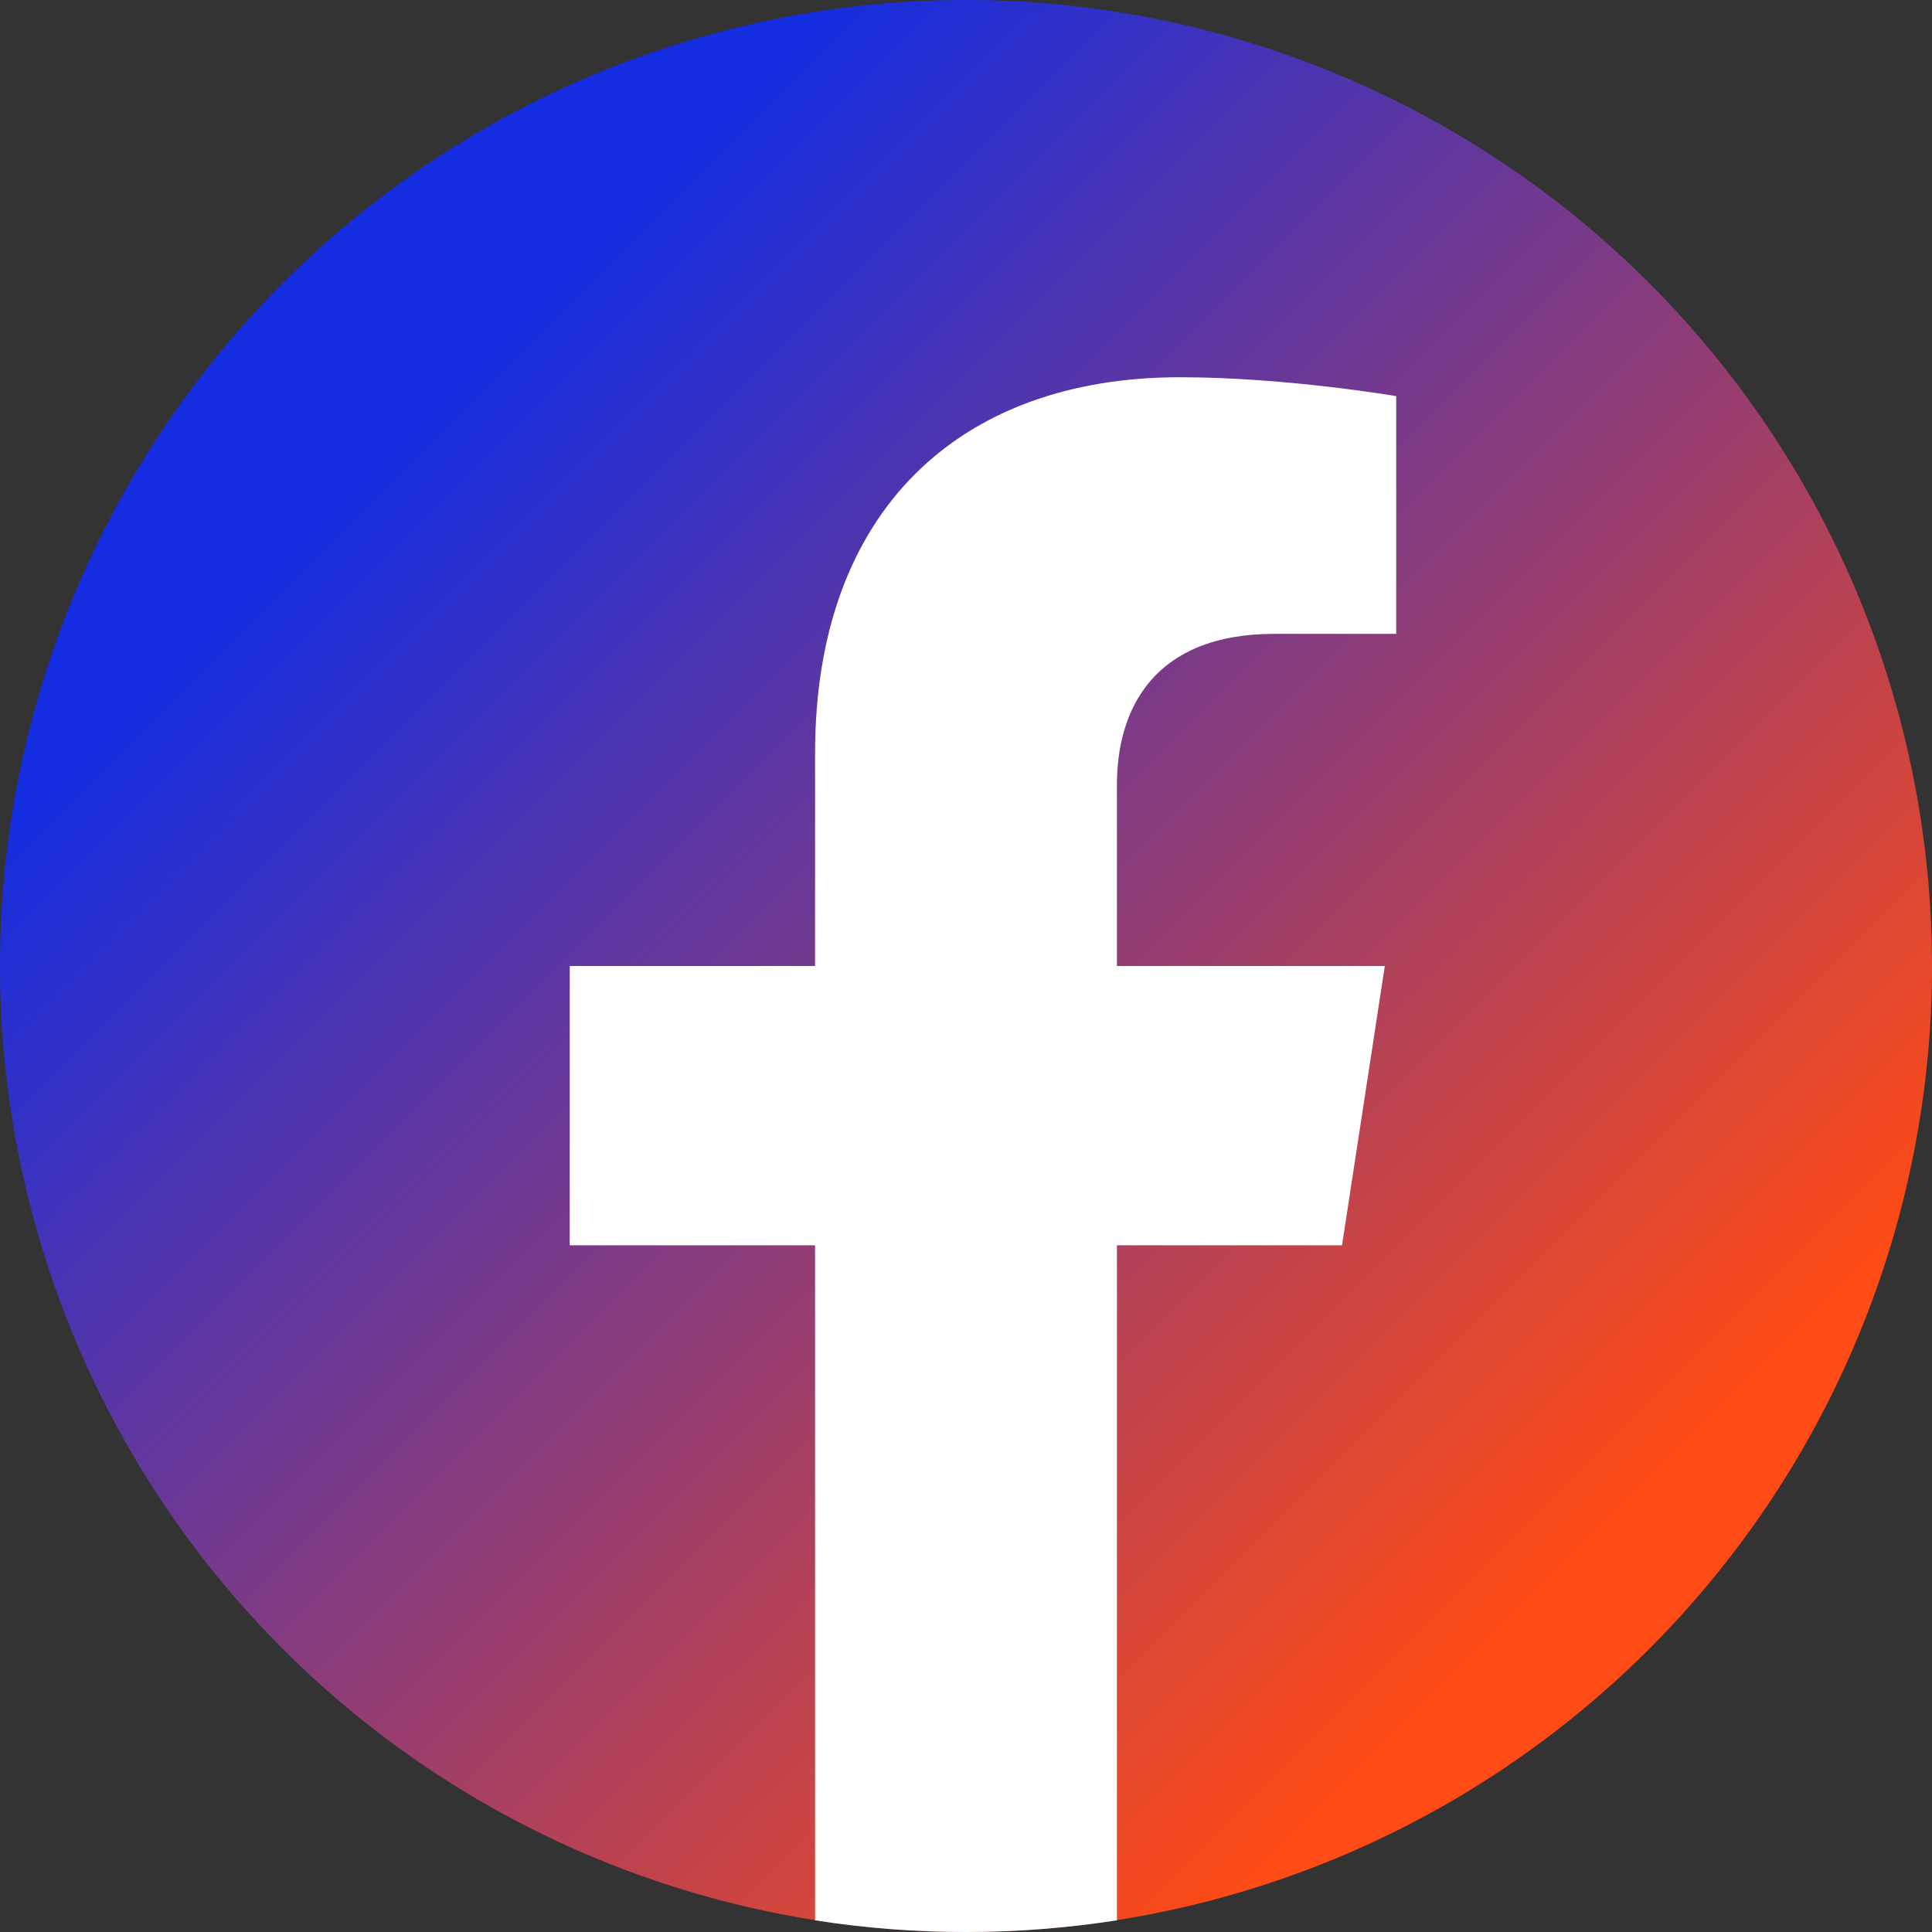
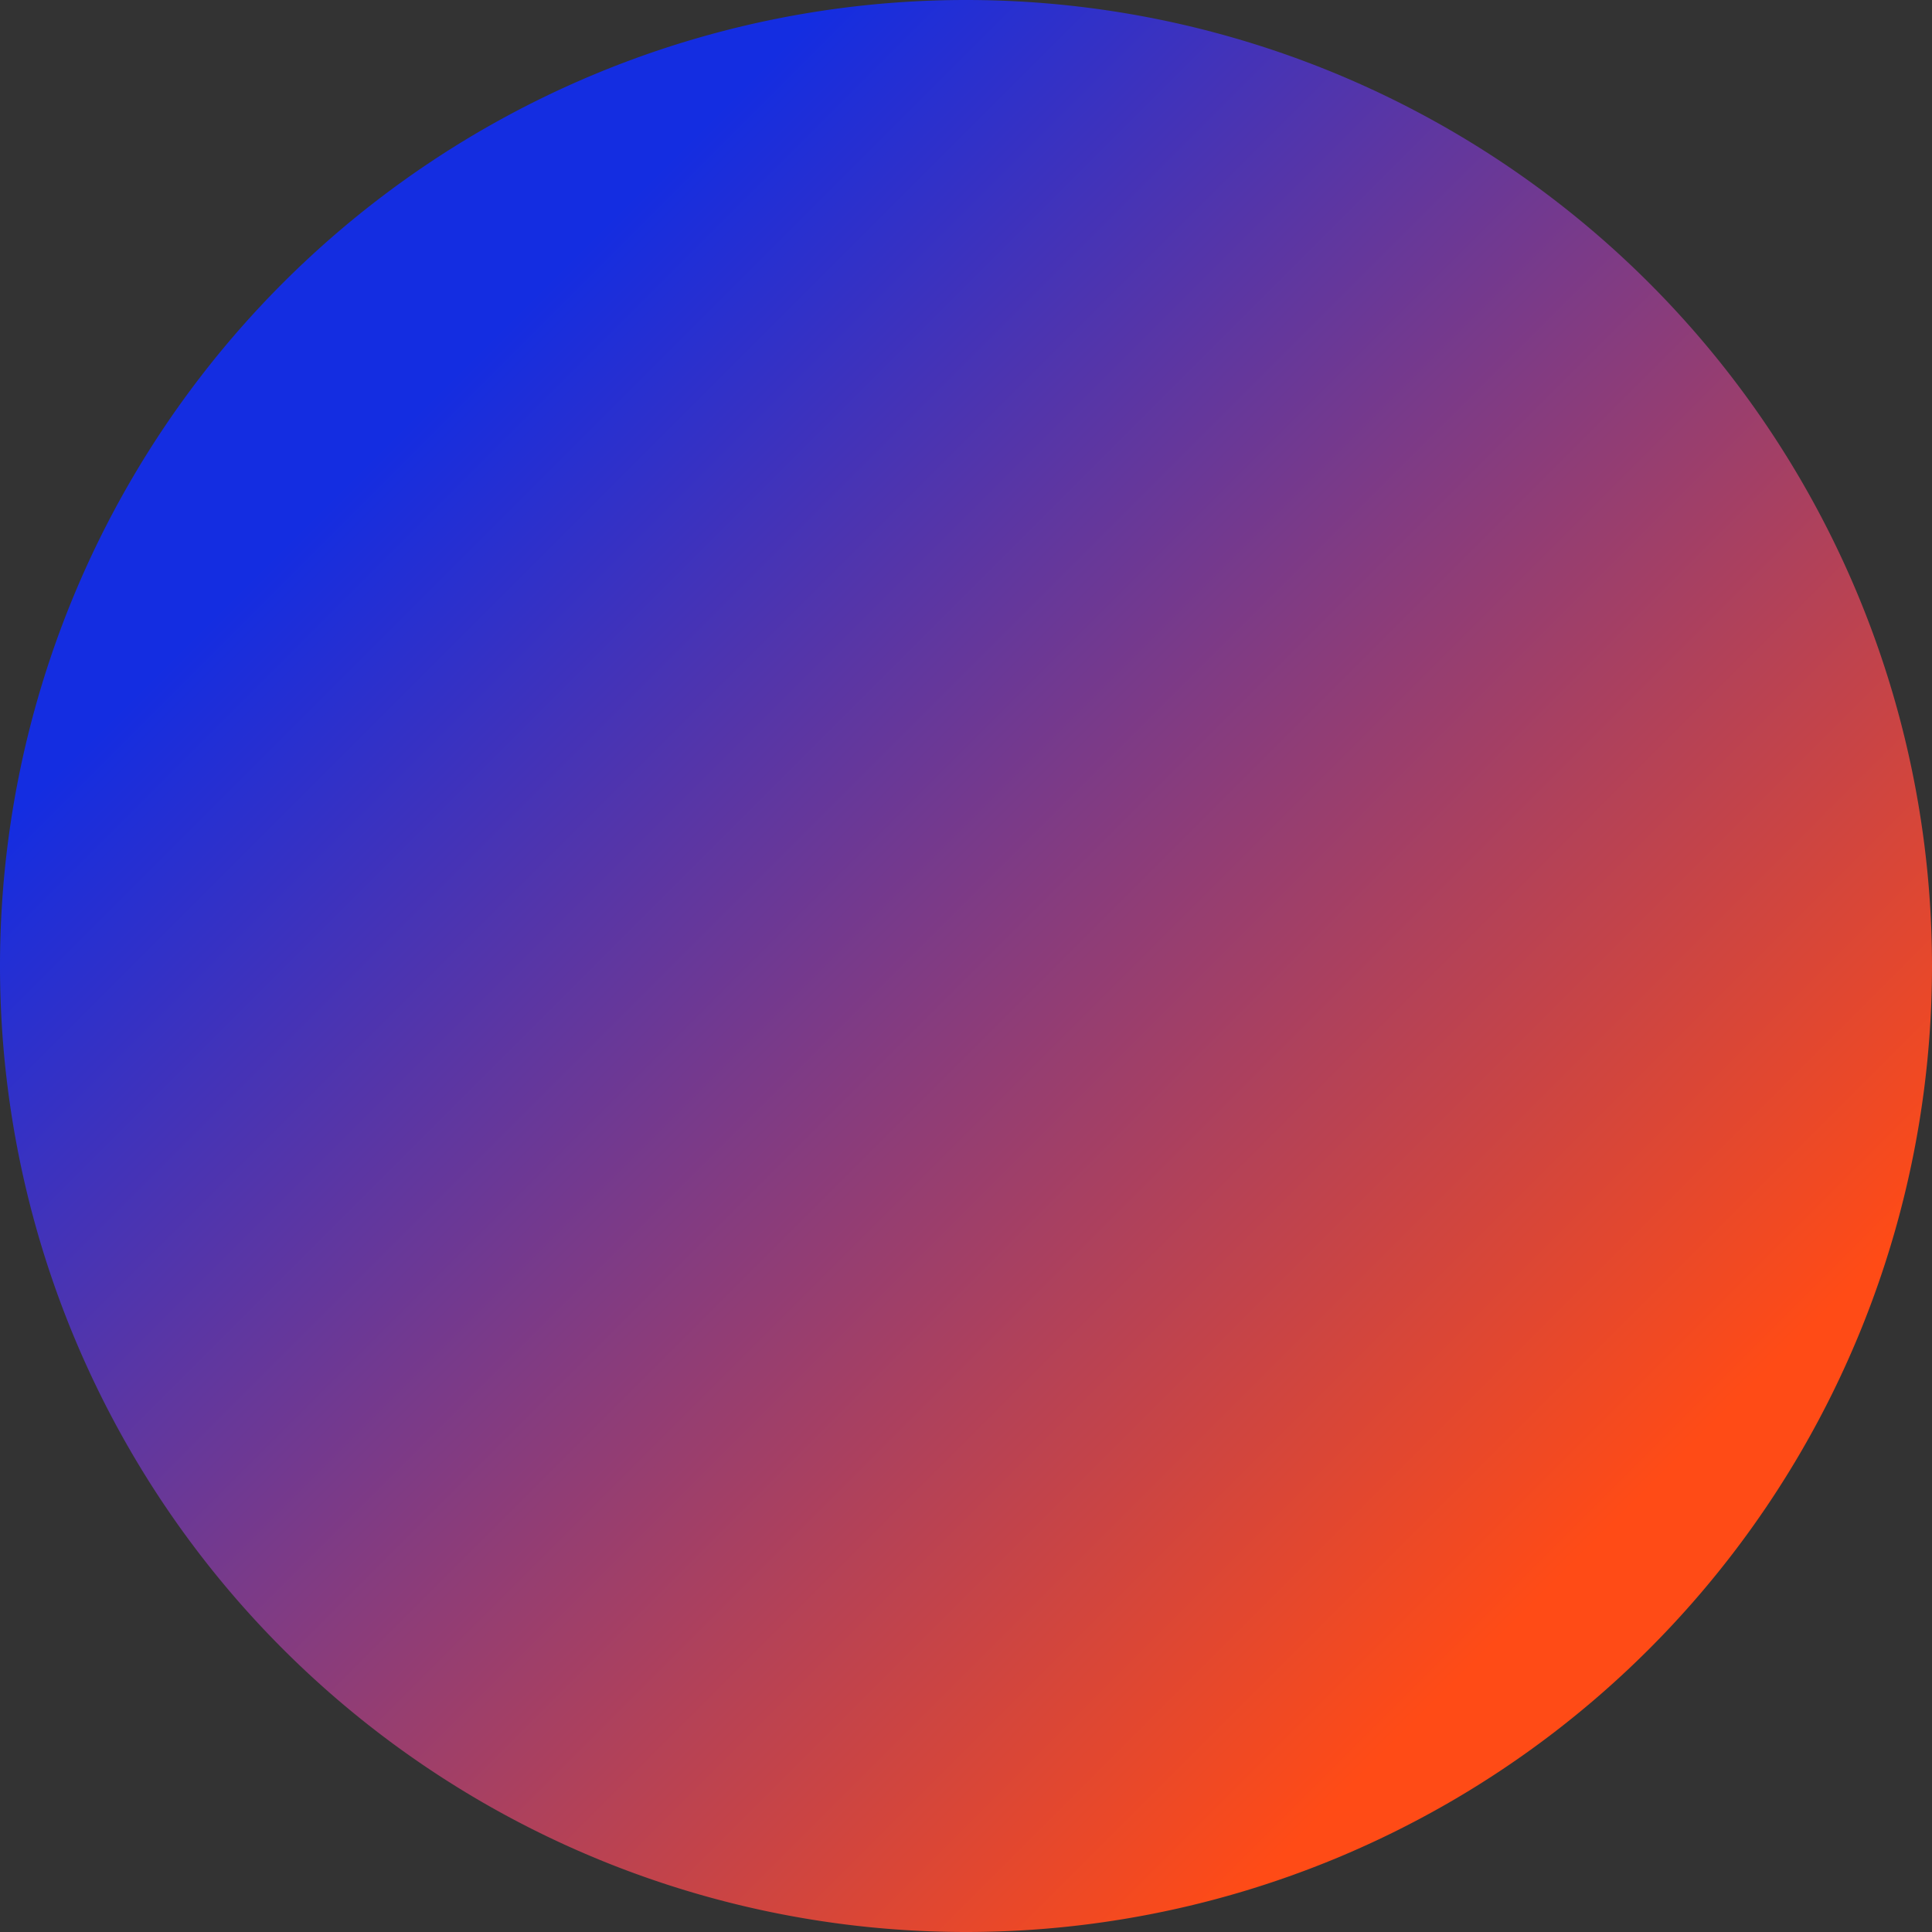
<svg xmlns="http://www.w3.org/2000/svg" xmlns:ns1="http://sodipodi.sourceforge.net/DTD/sodipodi-0.dtd" xmlns:ns2="http://www.inkscape.org/namespaces/inkscape" xmlns:xlink="http://www.w3.org/1999/xlink" width="1365.12" height="1365.12" viewBox="0 0 14222 14222" version="1.1" id="svg1" ns1:docname="bikepage-fb.svg" ns2:version="1.4 (86a8ad7, 2024-10-11)">
  <rect x="0" y="0" width="14222" height="14222" fill="#333333" stroke="none" />
  <defs id="defs1">
    <linearGradient id="linearGradient218" ns2:collect="always">
      <stop style="stop-color:#142de1;stop-opacity:1;" offset="0" id="stop219" />
      <stop style="stop-color:#ff4b16;stop-opacity:1;" offset="1" id="stop222" />
    </linearGradient>
    <linearGradient ns2:collect="always" xlink:href="#linearGradient218" id="linearGradient220" x1="3144.884" y1="2951.776" x2="11650.163" y2="11457.055" gradientUnits="userSpaceOnUse" />
  </defs>
  <ns1:namedview id="namedview1" pagecolor="#ffffff" bordercolor="#666666" borderopacity="1.0" ns2:showpageshadow="2" ns2:pageopacity="0.0" ns2:pagecheckerboard="0" ns2:deskcolor="#d1d1d1" ns2:zoom="0.70134683" ns2:cx="658.01966" ns2:cy="762.81802" ns2:window-width="2880" ns2:window-height="1541" ns2:window-x="-11" ns2:window-y="877" ns2:window-maximized="1" ns2:current-layer="svg1" />
-   <path id="circle1" style="fill:url(#linearGradient220)" d="M 14222,7111 A 7111,7111 0 0 1 7111,14222 7111,7111 0 0 1 0,7111 7111,7111 0 0 1 7111,0 7111,7111 0 0 1 14222,7111 Z" />
-   <path d="m 9879,9167 315,-2056 H 8222 V 5777 c 0,-562 275,-1111 1159,-1111 h 897 V 2916 c 0,0 -814,-139 -1592,-139 -1624,0 -2686,984 -2686,2767 V 7111 H 4194 v 2056 h 1806 v 4969 c 362,57 733,86 1111,86 378,0 749,-30 1111,-86 V 9167 Z" fill="#ffffff" id="path1" />
+   <path id="circle1" style="fill:url(#linearGradient220)" d="M 14222,7111 A 7111,7111 0 0 1 7111,14222 7111,7111 0 0 1 0,7111 7111,7111 0 0 1 7111,0 7111,7111 0 0 1 14222,7111 " />
</svg>